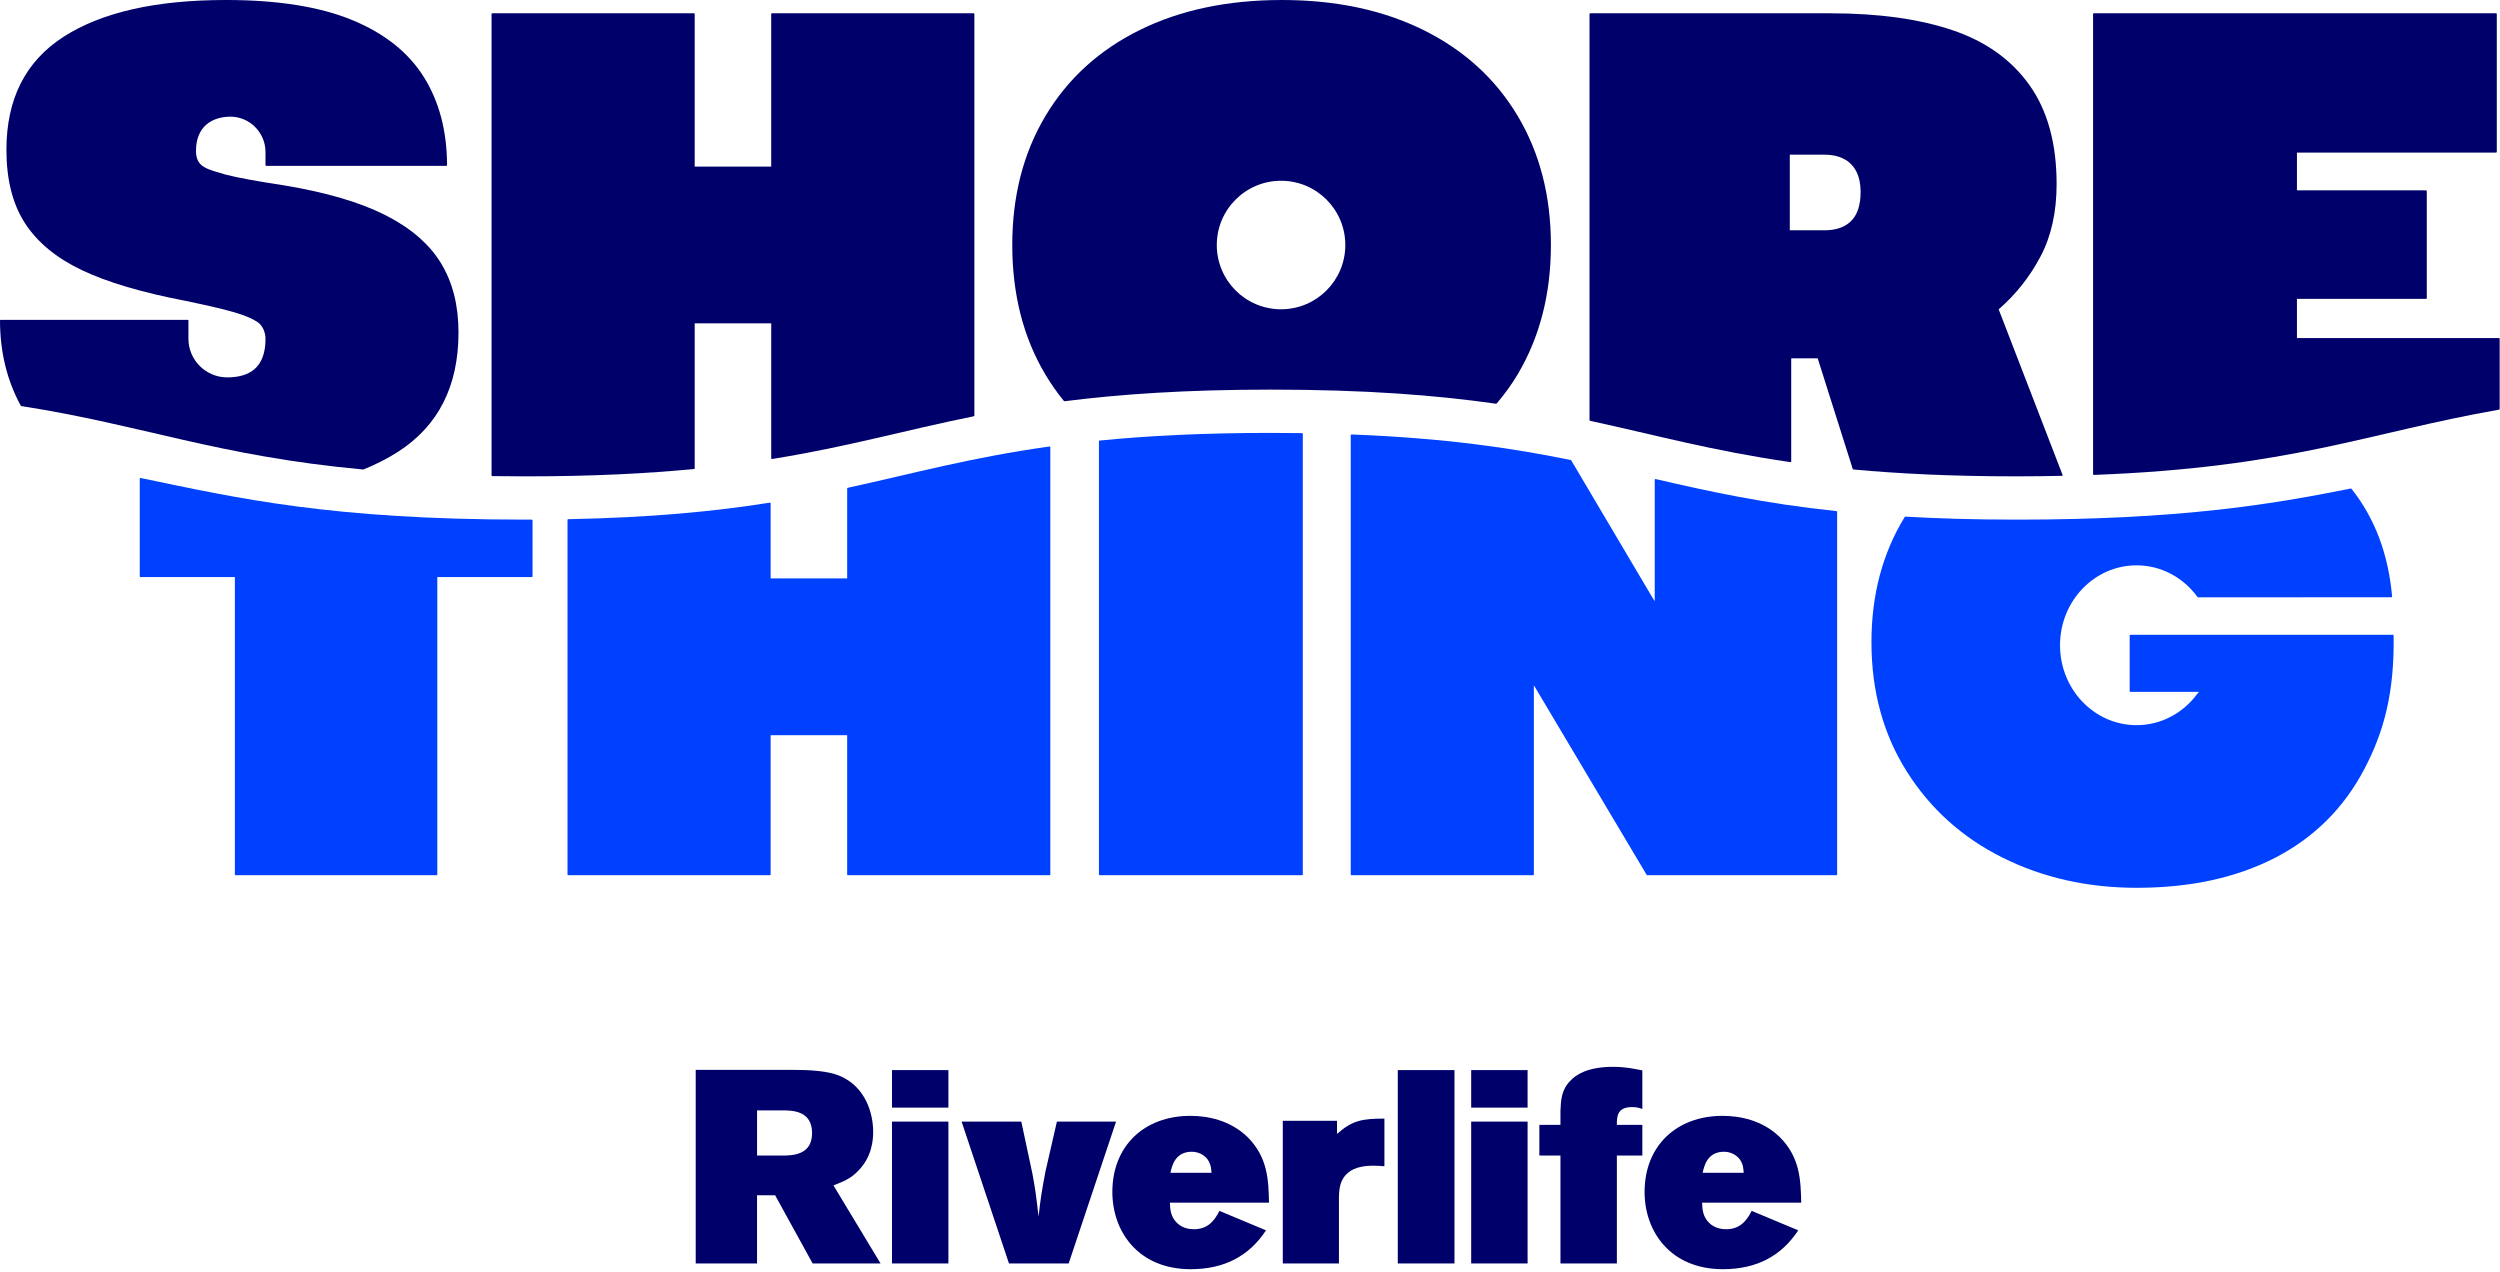
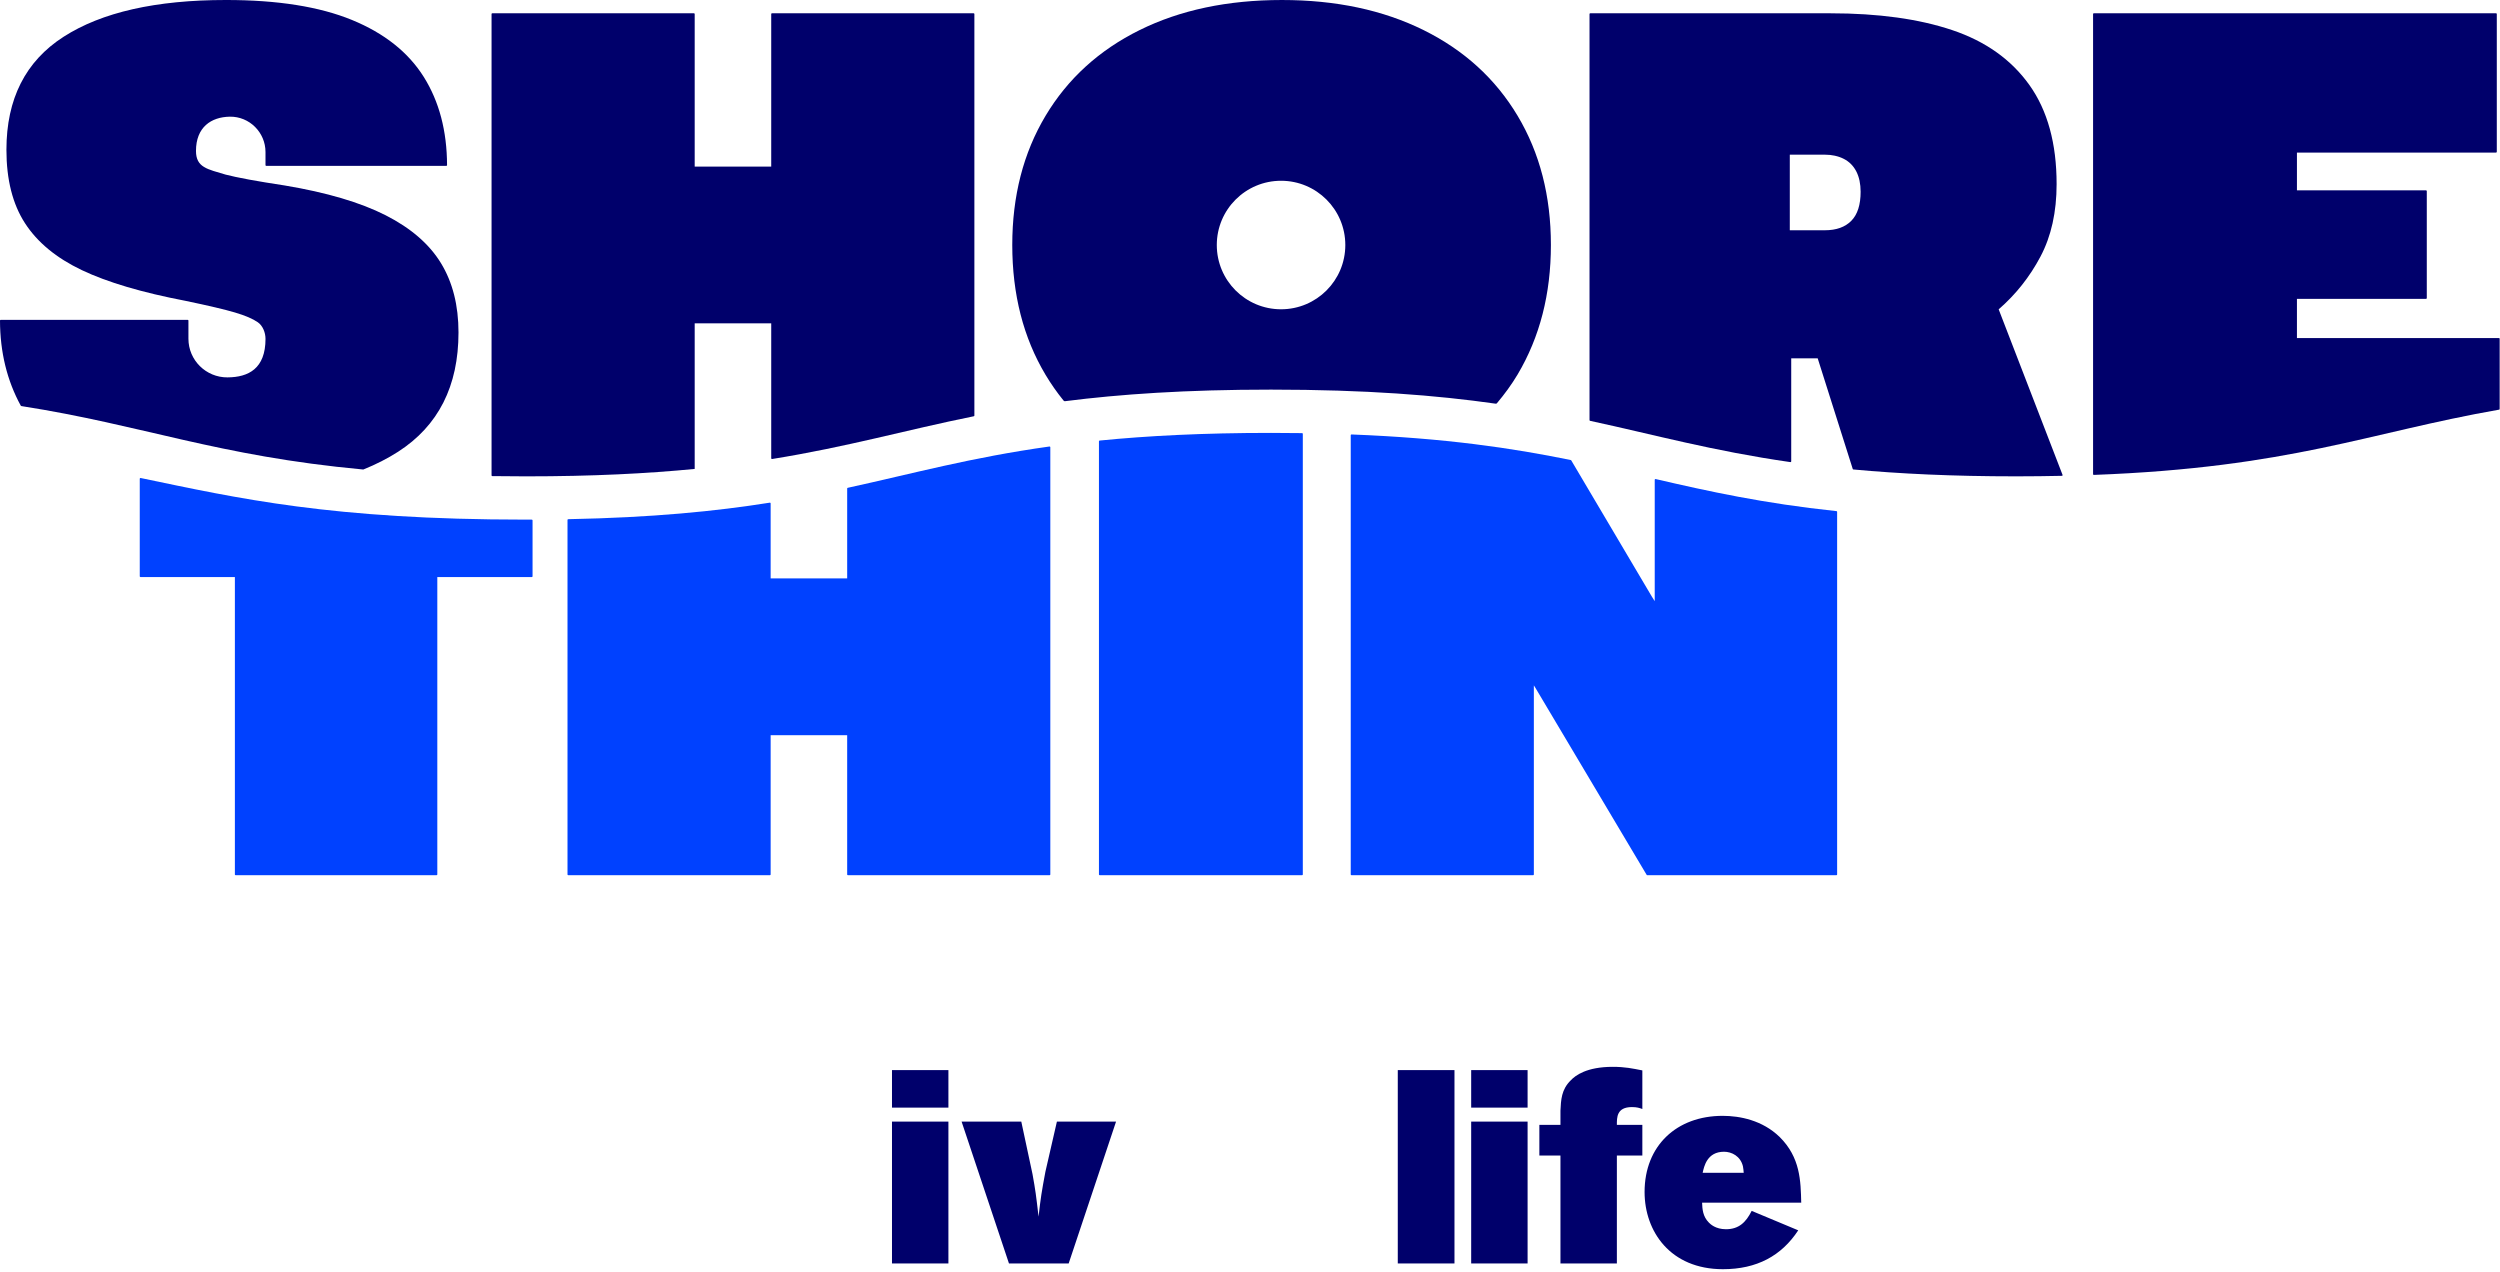
<svg xmlns="http://www.w3.org/2000/svg" width="100%" height="100%" viewBox="0 0 4834 2459" version="1.1" xml:space="preserve" style="fill-rule:evenodd;clip-rule:evenodd;stroke-linejoin:round;stroke-miterlimit:2;">
-   <rect id="Shore-Thing_Riverlife_Logo_Blue-Blue-Blue" x="0" y="0" width="4833.33" height="2458.33" style="fill:none;" />
  <g>
    <path d="M4441.36,577.848l249.704,-0c0.763,-0 1.371,-0.608 1.371,-1.371l-0,-207.012c-0,-0.763 -0.608,-1.371 -1.371,-1.371l-249.704,0l-0,-73.075l385.073,-0c0.763,-0 1.371,-0.624 1.371,-1.372l0,-266.578c0,-0.748 -0.608,-1.371 -1.371,-1.371l-777.89,0c-0.748,0 -1.371,0.623 -1.371,1.371l-0,889.856c-0,0.764 0.67,1.387 1.449,1.371c380.648,-14.256 531.333,-82.034 783.577,-126.176c0.654,-0.109 1.137,-0.67 1.137,-1.34l0,-135.774c0,-0.748 -0.607,-1.371 -1.371,-1.371l-390.604,-0l-0,-75.787Z" style="fill:#00006b;fill-rule:nonzero;" />
    <path d="M3579.7,426.955c-11.997,12.185 -29.043,18.277 -51.184,18.277l-67.762,-0l-0,-146.151l67.762,-0c13.852,-0 26.052,2.711 36.663,8.102c10.595,5.422 18.666,13.555 24.197,24.369c5.532,10.829 8.321,23.917 8.321,39.249c-0,25.257 -6.015,43.985 -17.997,56.154m365.831,69.025c20.754,-39.234 31.131,-85.946 31.131,-140.059c-0,-78.498 -17.529,-142.319 -52.571,-191.493c-35.058,-49.174 -84.839,-84.59 -149.377,-106.248c-64.537,-21.658 -142.926,-32.471 -235.119,-32.471l-464.724,-0c-0.764,-0 -1.372,0.608 -1.372,1.355l0,785.291c0,0.639 0.452,1.2 1.076,1.34c126.114,27.314 236.802,58.227 387.347,79.854c0.826,0.109 1.59,-0.53 1.59,-1.356l-0,-199.298l51.184,-0l67.778,213.945c0.171,0.529 0.623,0.903 1.184,0.95c88.657,8.227 190.978,13.275 314.989,13.275c30.851,0 59.941,-0.405 88.252,-0.997c0.95,-0.031 1.573,-0.982 1.231,-1.87l-123.512,-320.053c33.203,-28.856 60.159,-62.916 80.913,-102.165" style="fill:#00006b;fill-rule:nonzero;" />
    <path d="M2477.05,598.026c-68.619,-0 -124.26,-55.625 -124.26,-124.26c0,-68.62 55.641,-124.245 124.26,-124.245c68.62,0 124.26,55.625 124.26,124.245c0,68.635 -55.64,124.26 -124.26,124.26m-417.84,177.734c106.684,-13.54 233.577,-22.39 398.457,-22.39c183.593,-0 320.24,10.922 434.107,27.158c1.262,0.202 2.026,0.062 2.883,-1.091c14.521,-17.311 28.03,-35.572 39.825,-55.422c42.88,-72.172 64.335,-155.64 64.335,-250.358c-0,-94.749 -21.455,-177.968 -64.335,-249.704c-42.864,-71.705 -103.521,-126.971 -181.863,-165.768c-78.389,-38.782 -169.679,-58.18 -273.855,-58.18c-105.11,-0 -196.883,19.398 -275.241,58.18c-78.389,38.797 -139,94.063 -181.879,165.768c-42.864,71.736 -64.319,154.955 -64.319,249.704c-0,95.637 21.455,179.308 64.319,251.043c10.377,17.358 21.829,33.718 34.294,49.143c0,0 1.527,2.229 3.272,1.917" style="fill:#00006b;fill-rule:nonzero;" />
    <path d="M1491.24,322.088l-147.99,-0l0,-295.014c0,-0.764 -0.608,-1.371 -1.355,-1.371l-390.059,-0c-0.764,-0 -1.372,0.607 -1.372,1.371l0,892.146c0,0.748 0.593,1.356 1.34,1.372c20.988,0.311 42.615,0.483 64.943,0.483c129.37,-0 235.26,-5.469 326.503,-14.351l0,-281.489l147.99,-0l0,260.969c0,0.841 0.779,1.48 1.621,1.355c146.774,-23.667 257.245,-55.765 390.09,-82.673c0.623,-0.125 1.106,-0.686 1.106,-1.34l-0,-776.472c-0,-0.764 -0.623,-1.371 -1.371,-1.371l-390.075,-0c-0.763,-0 -1.371,0.607 -1.371,1.371l0,295.014Z" style="fill:#00006b;fill-rule:nonzero;" />
    <path d="M513.384,655.204c0,57.525 -32.829,74.244 -73.512,74.509c-41.524,0.265 -75.522,-33.266 -75.522,-74.79l0,-35.104c0,-0.748 -0.607,-1.371 -1.371,-1.371l-361.592,-0c-0.763,-0 -1.402,0.654 -1.387,1.418c0.203,61.218 13.618,116.079 40.215,164.599c0.218,0.374 0.608,0.639 1.029,0.717c236.802,37.036 377.672,96.416 660.89,122.655c0.234,0.015 0.468,-0.016 0.686,-0.109c24.011,-9.692 46.385,-21.019 66.859,-34.17c77.906,-50.078 116.874,-126.971 116.874,-230.741c0,-52.322 -11.312,-96.962 -33.889,-133.967c-22.593,-36.99 -58.336,-67.887 -107.183,-92.708c-48.893,-24.805 -113.898,-43.986 -195.014,-57.526c-53.49,-8.118 -91.523,-15.082 -114.116,-20.972c-35.073,-10.611 -57.386,-13.54 -57.386,-45.824c0,-46.011 29.402,-65.597 65.395,-66.205c37.94,-0.623 69.024,30.415 69.024,68.355l0,25.397c0,0.748 0.608,1.371 1.371,1.371l348.271,0c0.763,0 1.402,-0.654 1.402,-1.418c-0.218,-66.157 -15.207,-122.966 -44.952,-170.458c-29.978,-47.803 -76.301,-84.59 -138.999,-110.299c-62.73,-25.709 -143.861,-38.563 -243.441,-38.563c-135.54,0 -240.199,23.668 -313.96,71.035c-73.777,47.382 -110.642,120.255 -110.642,218.572c0,57.744 11.966,105.095 35.961,142.085c23.964,37.005 60.627,67.217 109.957,90.682c49.314,23.481 116.391,43.3 201.246,59.536c43.331,9.037 74.899,16.469 94.734,22.343c19.819,5.874 34.574,12.169 44.266,18.947c9.676,6.747 14.786,20.131 14.786,32.004" style="fill:#00006b;fill-rule:nonzero;" />
    <path d="M2965.84,1325.23l2.758,4.347l215.363,362.029c0.249,0.42 0.701,0.67 1.184,0.67l365.753,-0c0.747,-0 1.371,-0.608 1.371,-1.372l-0,-701.246c-0,-0.701 -0.546,-1.277 -1.247,-1.355c-141.305,-14.927 -246.868,-38.174 -349.766,-62.044c-0.857,-0.187 -1.683,0.451 -1.683,1.34l0,234.777l-5.531,-8.71l-155.905,-263.509c-0.187,-0.327 -0.514,-0.561 -0.904,-0.639c-112.994,-23.091 -242.334,-42.365 -424.01,-49.455c-0.779,-0.031 -1.449,0.593 -1.449,1.372l-0,849.469c-0,0.764 0.607,1.372 1.371,1.372l351.324,-0c0.764,-0 1.371,-0.608 1.371,-1.372l0,-365.674Z" style="fill:#0041ff;fill-rule:nonzero;" />
    <path d="M2519.1,838.865c0,-0.748 -0.592,-1.355 -1.34,-1.371c-19.492,-0.265 -39.451,-0.436 -60.096,-0.436c-131.692,-0 -239.171,5.64 -331.521,14.802c-0.701,0.062 -1.231,0.654 -1.231,1.355l0,837.691c0,0.763 0.624,1.371 1.372,1.371l391.445,-0c0.764,-0 1.371,-0.608 1.371,-1.371l0,-852.041Z" style="fill:#0041ff;fill-rule:nonzero;" />
    <path d="M1490.1,1421.53l147.99,-0l0,269.382c0,0.764 0.608,1.372 1.356,1.372l390.074,-0c0.764,-0 1.371,-0.608 1.371,-1.372l0,-826.191c0,-0.841 -0.763,-1.48 -1.589,-1.371c-152.649,21.362 -263.976,52.353 -390.137,79.885c-0.623,0.14 -1.075,0.685 -1.075,1.324l0,173.823l-147.99,0l0,-145.091c0,-0.842 -0.732,-1.481 -1.558,-1.34c-104.347,16.609 -227.501,28.84 -389.872,31.957c-0.748,0.015 -1.356,0.623 -1.356,1.371l0,685.633c0,0.764 0.608,1.372 1.356,1.372l390.059,-0c0.763,-0 1.371,-0.608 1.371,-1.372l0,-269.382Z" style="fill:#0041ff;fill-rule:nonzero;" />
    <path d="M1029.72,1006.14c0,-0.748 -0.608,-1.356 -1.355,-1.356c-0.951,-0.031 -1.714,-0.062 -2.649,-0.078c-3.117,0.016 -6.638,0.047 -8.959,0.047c-376.488,0 -556.248,-41.181 -744.874,-80.492c-0.857,-0.171 -1.651,0.467 -1.651,1.34l-0,188.797c-0,0.763 0.607,1.371 1.355,1.371l182.58,0l0,575.148c0,0.748 0.624,1.355 1.371,1.355l388.673,0c0.763,0 1.371,-0.607 1.371,-1.355l-0,-575.148l182.798,0c0.748,0 1.356,-0.608 1.356,-1.371l-0,-108.274l-0.016,0.016Z" style="fill:#0041ff;fill-rule:nonzero;" />
-     <path d="M4250.92,1155.02l275.787,-0.109l-0.063,-0.031l88.455,-0l8.959,-0.016c0.732,0 1.34,-0.607 1.355,-1.355c0,-0 -0.015,-0 -0.015,-0.016c-7.292,-82.44 -33.624,-151.823 -78.623,-208.414c-0.405,-0.373 -0.841,-0.576 -1.34,-0.498c-158.569,31.988 -335.353,60.174 -646.79,60.174c-79.806,0 -150.373,-2.15 -214.443,-5.811c-0.499,-0 -0.904,0.171 -1.231,0.638c-42.755,69.726 -64.335,150.343 -64.335,242.054c0,94.718 22.827,178.186 68.464,250.358c45.637,72.188 107.401,127.672 185.338,166.454c77.906,38.781 164.35,58.195 259.317,58.195c103.272,0 192.474,-19.414 267.638,-58.195c75.132,-38.782 132.549,-95.856 172.187,-171.191c39.468,-75.007 58.368,-150.981 56.716,-258.554c-0.062,-0.701 -0.623,-1.262 -1.34,-1.262l-349.018,0.032l-158.663,0.015c-0.733,0.016 -1.34,0.608 -1.34,1.356l-0,107.541c-0,0.748 0.623,1.371 1.371,1.371l132.549,0c-1.73,2.119 -2.524,3.381 -3.693,4.503c-27.095,36.382 -69.305,59.894 -116.874,59.894c-81.755,0 -148.037,-69.18 -148.037,-154.518c0,-85.338 66.282,-154.519 148.037,-154.519c48.192,0 90.885,24.151 117.918,61.359c0.358,0.436 0.81,0.545 1.714,0.545" style="fill:#0041ff;fill-rule:nonzero;" />
    <rect x="1724.75" y="2069.15" width="109.099" height="72.546" style="fill:#00006b;" />
-     <path d="M1611.58,2292.1c17.482,-6.856 33.36,-12.699 48.162,-28.576c27.049,-27.548 28.607,-60.923 28.607,-75.211c-0,-35.992 -14.833,-86.802 -64.569,-108.024c-22.795,-9.52 -56.668,-11.639 -92.162,-11.639l-186.382,0l-0,374.369l118.588,-0l0,-131.832l34.964,-0l72.546,131.832l131.318,-0l-91.072,-150.919Zm-98.504,-57.713l-49.252,0l0,-87.364l48.722,0c20.692,0 57.698,1.06 57.698,43.939c-0,42.35 -37.551,43.425 -57.168,43.425" style="fill:#00006b;fill-rule:nonzero;" />
    <rect x="1724.75" y="2168.73" width="109.099" height="274.291" style="fill:#00006b;" />
    <path d="M1859.34,2168.74l115.426,-0l21.72,101.667c5.827,32.268 6.887,40.76 11.67,82.066c4.207,-37.037 5.796,-47.087 13.244,-86.818l22.234,-96.915l114.366,-0l-91.617,274.291l-115.441,-0l-91.602,-274.291Z" style="fill:#00006b;fill-rule:nonzero;" />
-     <path d="M2308.18,2376.83c-20.146,0 -30.196,-10.065 -32.876,-12.714c-12.153,-12.169 -12.668,-26.472 -13.213,-38.641l191.664,-0c-1.044,-41.851 -1.589,-87.364 -41.82,-127.127c-33.375,-32.284 -76.784,-40.76 -110.143,-40.76c-88.953,-0 -150.935,57.744 -150.935,147.226c0,76.239 49.829,149.299 151.496,149.299c65.628,0 113.275,-25.927 145.606,-75.163l-90.059,-37.598c-11.094,22.25 -24.868,35.478 -49.72,35.478m-3.739,-149.828c14.817,-0 31.785,8.429 36.522,28.062c1.059,4.207 1.059,8.46 1.62,12.683l-79.432,-0c2.633,-12.169 8.46,-40.745 41.29,-40.745" style="fill:#00006b;fill-rule:nonzero;" />
-     <path d="M2585.25,2192.57c29.667,-26.503 49.798,-29.635 91.633,-29.635l0,92.1c-7.432,-0.53 -14.833,-1.059 -22.25,-1.059c-64.085,-0 -65.113,41.866 -65.659,59.831l0,129.215l-108.569,-0l-0,-275.865l104.845,0l0,25.413Z" style="fill:#00006b;fill-rule:nonzero;" />
    <rect x="2844.68" y="2069.15" width="109.068" height="72.546" style="fill:#00006b;" />
    <rect x="2702.75" y="2069.15" width="109.629" height="373.87" style="fill:#00006b;" />
    <rect x="2844.68" y="2168.73" width="109.068" height="274.291" style="fill:#00006b;" />
    <path d="M3017.3,2147.57c1.06,-20.661 1.559,-40.792 20.1,-58.804c8.476,-9.006 30.212,-25.942 81.022,-25.942c23.839,-0 38.143,3.178 57.214,6.902l0,74.634c-5.858,-2.119 -10.626,-3.709 -20.146,-3.709c-29.635,0 -29.106,20.116 -29.106,34.45l49.252,0l0,59.271l-49.252,0l0,208.648l-109.084,-0l0,-208.648l-40.791,0l-0,-59.271l40.791,0l0,-27.531Z" style="fill:#00006b;fill-rule:nonzero;" />
    <path d="M3337.25,2376.83c-20.115,0 -30.196,-10.065 -32.86,-12.714c-12.154,-12.169 -12.668,-26.472 -13.229,-38.641l191.695,-0c-1.044,-41.851 -1.589,-87.364 -41.82,-127.127c-33.343,-32.284 -76.784,-40.76 -110.158,-40.76c-88.953,-0 -150.92,57.744 -150.92,147.226c0,76.239 49.782,149.299 151.48,149.299c65.659,0 113.307,-25.927 145.622,-75.163l-90.028,-37.598c-11.125,22.25 -24.899,35.478 -49.782,35.478m-3.708,-149.828c14.833,-0 31.77,8.429 36.569,28.062c0.997,4.207 0.997,8.46 1.527,12.683l-79.402,-0c2.665,-12.169 8.461,-40.745 41.306,-40.745" style="fill:#00006b;fill-rule:nonzero;" />
  </g>
</svg>